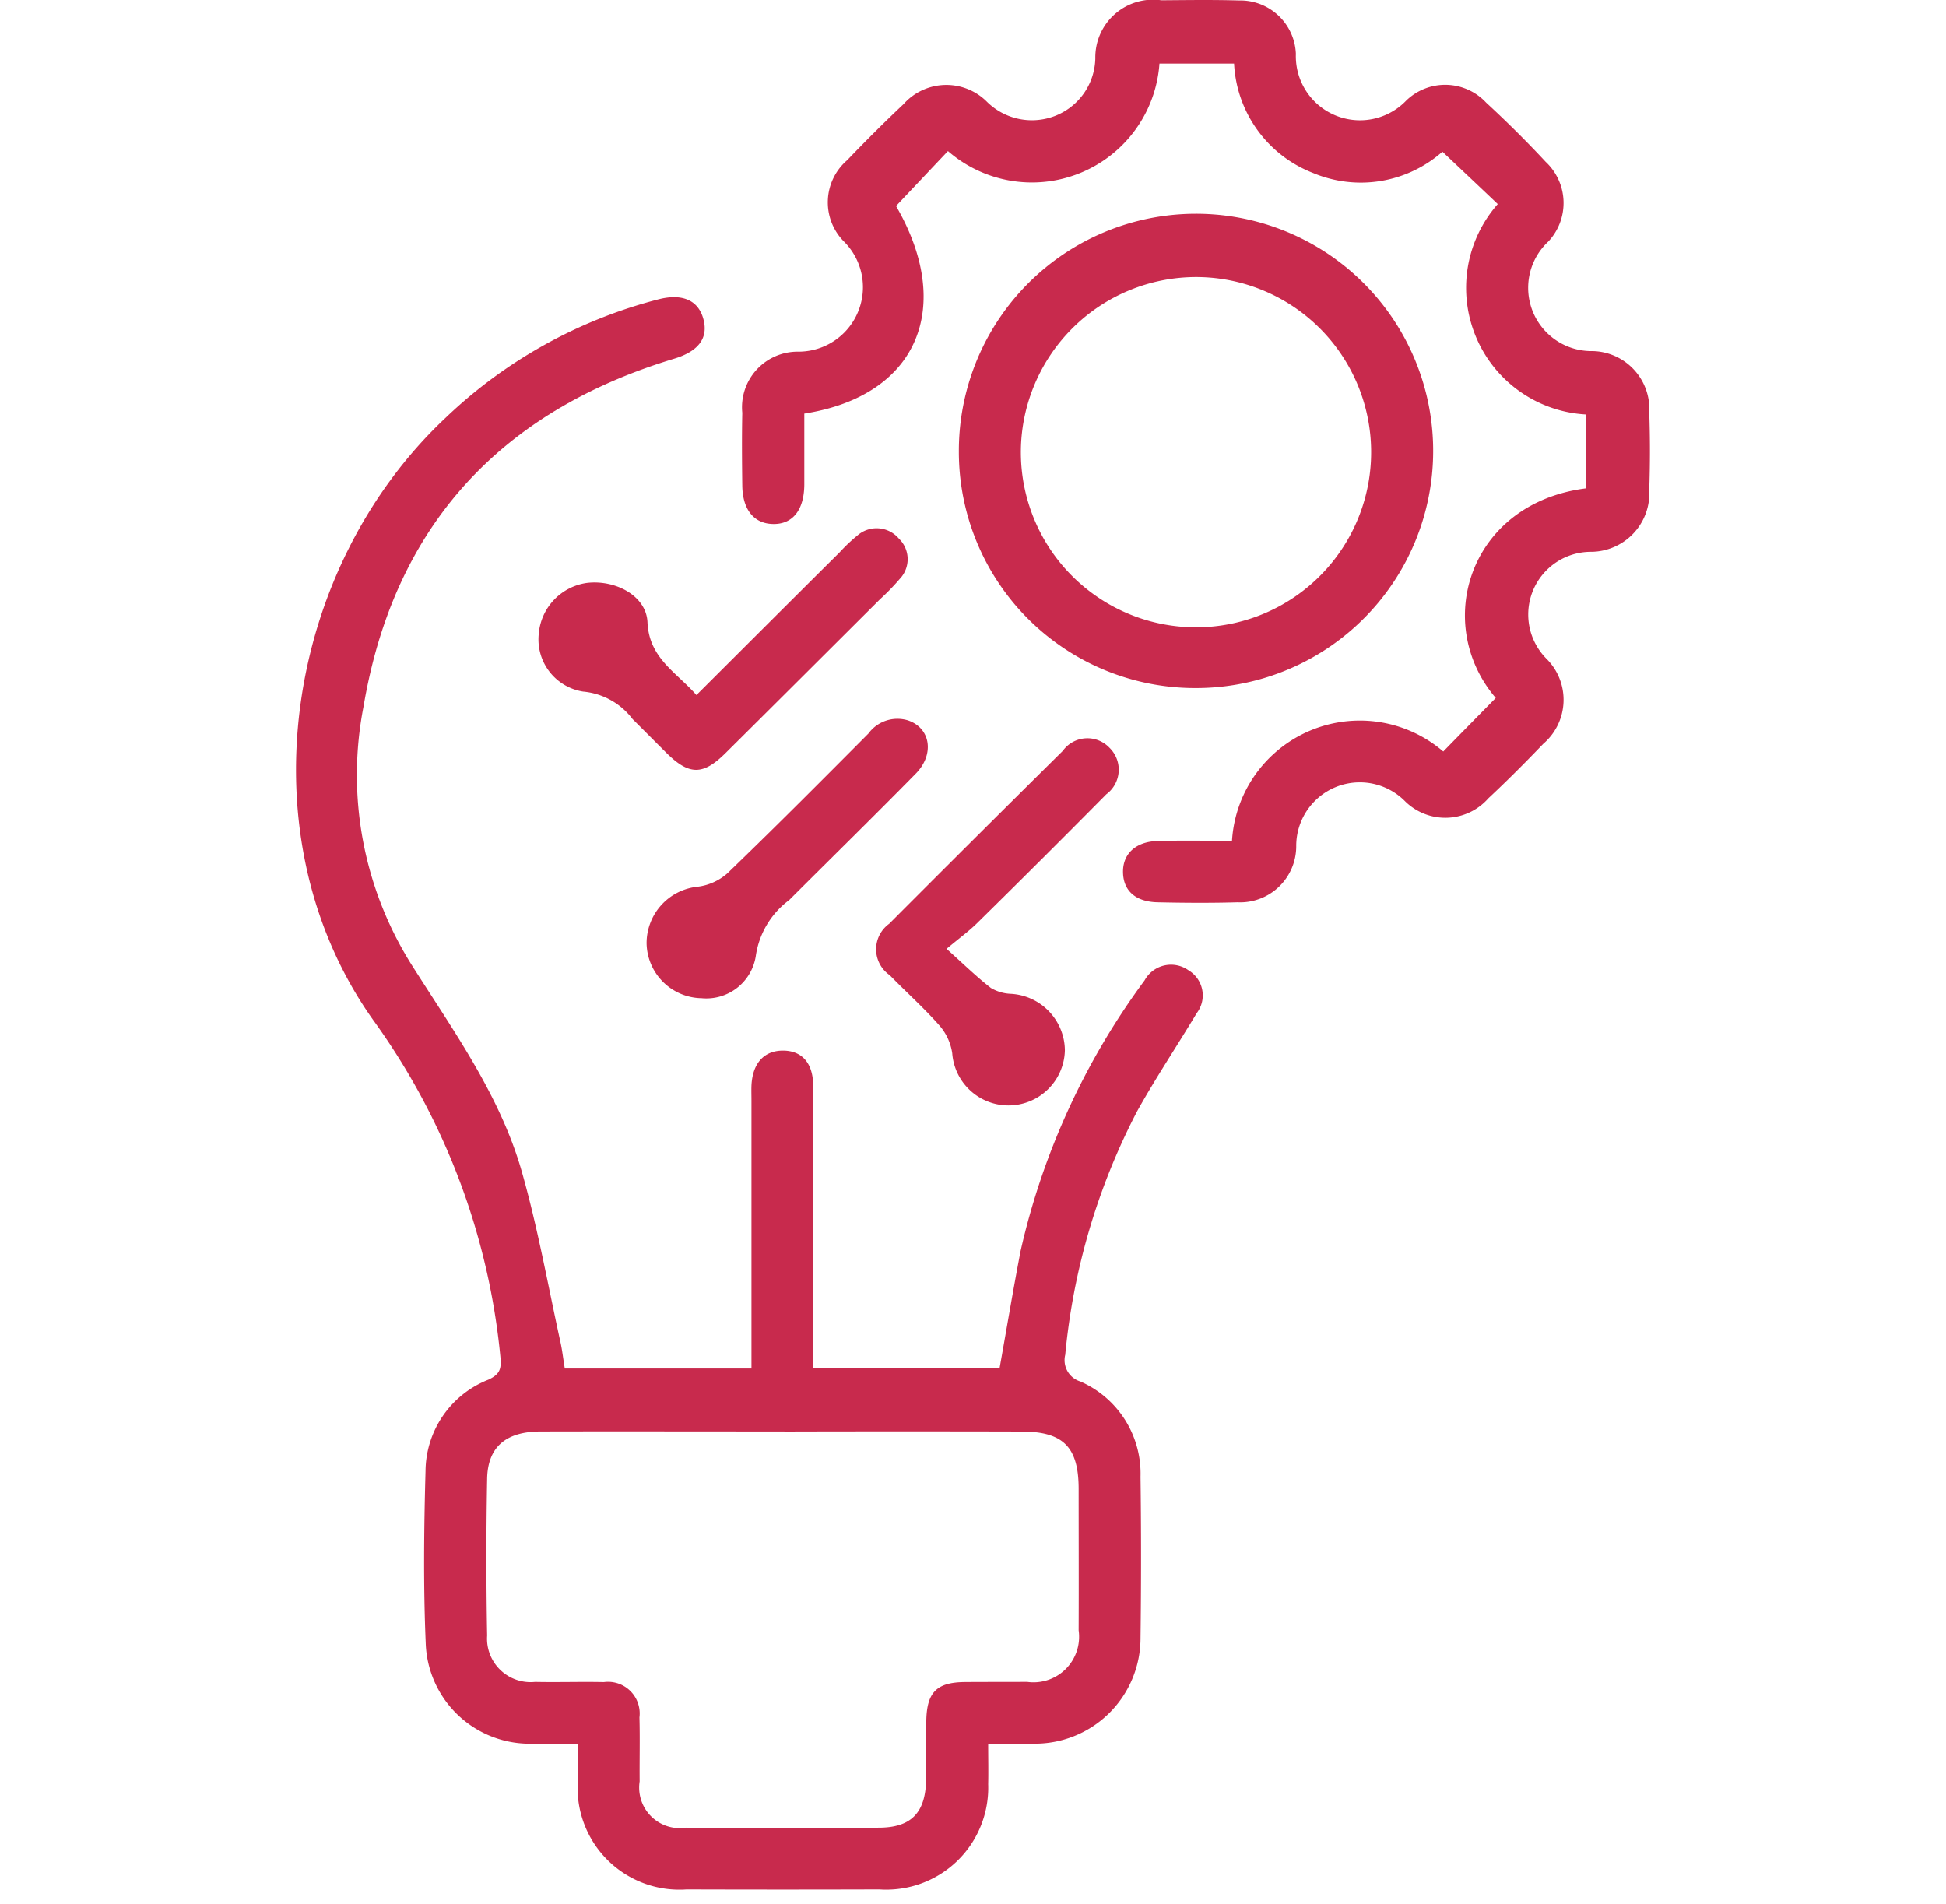
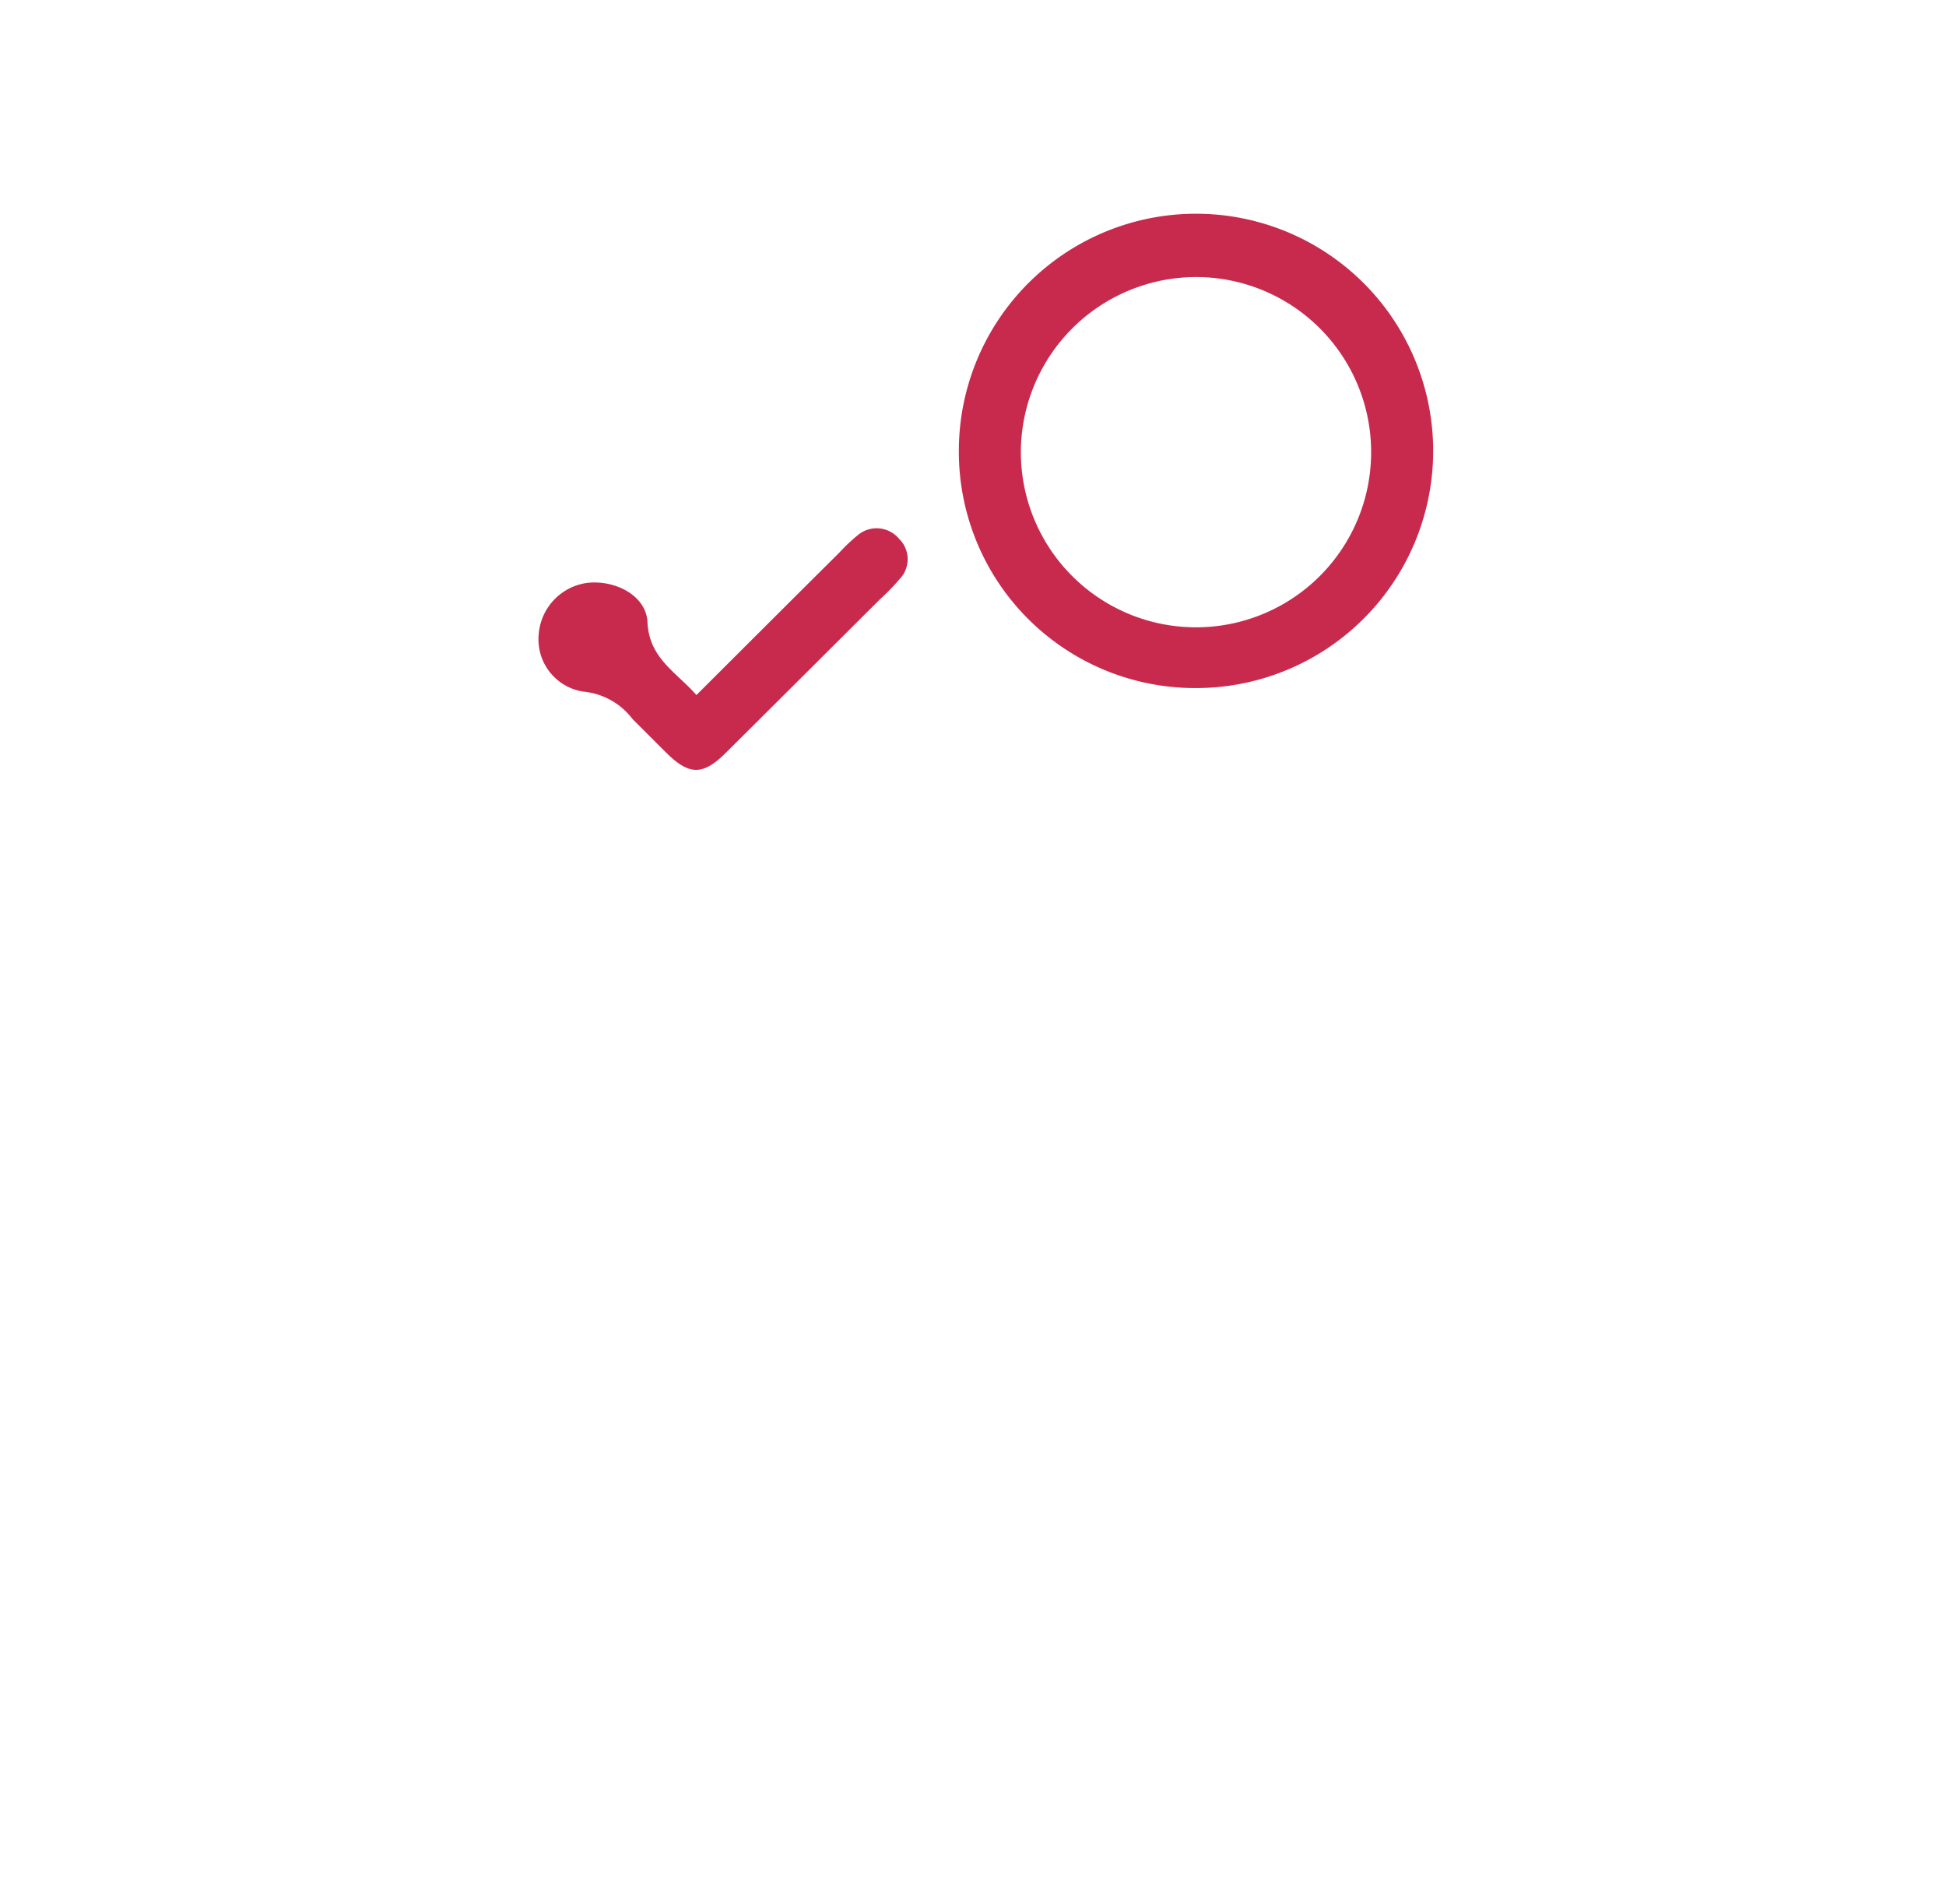
<svg xmlns="http://www.w3.org/2000/svg" width="70" height="68.485" viewBox="0 0 70 68.485">
  <g id="rea03" transform="translate(10.648 0.001)">
    <g id="Groupe_152" data-name="Groupe 152" transform="translate(0 0)">
-       <path id="Tracé_72" data-name="Tracé 72" d="M9.673,41.583h6.71V31.961c0-.186-.007-.372,0-.558.039-.8.453-1.256,1.131-1.256s1.089.442,1.089,1.274c.011,3.07.007,6.141.007,9.207v.93h6.7c.251-1.4.484-2.8.753-4.2a26.024,26.024,0,0,1,4.462-9.737,1.083,1.083,0,0,1,1.58-.361A1.05,1.05,0,0,1,32.4,28.8c-.707,1.179-1.474,2.326-2.142,3.526a23.771,23.771,0,0,0-2.588,8.762.8.8,0,0,0,.544.961,3.616,3.616,0,0,1,2.164,3.425q.037,2.895,0,5.793a3.8,3.8,0,0,1-3.868,3.811c-.5.011-1,0-1.612,0,0,.526.011.99,0,1.456a3.667,3.667,0,0,1-3.914,3.786q-3.463.011-6.933,0a3.661,3.661,0,0,1-3.917-3.853v-1.39c-.552,0-1.071.007-1.587,0A3.741,3.741,0,0,1,4.666,51.46c-.088-2.06-.064-4.126-.007-6.19a3.561,3.561,0,0,1,2.256-3.284c.438-.2.477-.411.435-.839a24.694,24.694,0,0,0-4.575-12.1C-1.906,22.459-.418,12.824,5.388,7.378a17.337,17.337,0,0,1,7.63-4.249c.887-.232,1.471.032,1.644.737.166.667-.2,1.133-1.057,1.393C7.318,7.16,3.517,11.315,2.428,17.775a12.824,12.824,0,0,0,1.739,9.3c1.5,2.369,3.161,4.67,3.946,7.393.58,2.028.948,4.112,1.4,6.169.067.305.1.618.156.947m7.9,2.263c-2.92,0-5.844-.007-8.764,0-1.259,0-1.913.561-1.93,1.712-.035,1.877-.035,3.758,0,5.632A1.566,1.566,0,0,0,8.6,52.857c.827.018,1.648-.011,2.471.007a1.138,1.138,0,0,1,1.283,1.27c.021.768,0,1.533.007,2.3A1.46,1.46,0,0,0,14.025,58.1c2.309.014,4.621.011,6.929,0,1.163,0,1.683-.523,1.711-1.705.018-.716-.007-1.428.007-2.14.018-1.028.375-1.386,1.393-1.393.742-.007,1.485,0,2.231-.007A1.639,1.639,0,0,0,28.152,51c.007-1.695,0-3.386,0-5.081,0-1.509-.548-2.07-2.054-2.07q-4.264-.011-8.528,0" transform="translate(0 7.642)" fill="#c82a4d" />
-       <path id="Tracé_73" data-name="Tracé 73" d="M22.162,30.246a4.607,4.607,0,0,1,7.6-3.214c.626-.642,1.255-1.281,1.888-1.926-2.28-2.667-.969-7.007,3.253-7.541V14.909A4.561,4.561,0,0,1,31.722,7.34c-.643-.611-1.29-1.221-1.99-1.884a4.429,4.429,0,0,1-4.649.768,4.46,4.46,0,0,1-2.846-3.937H19.553a4.6,4.6,0,0,1-7.608,3.147c-.612.646-1.227,1.3-1.867,1.976,2.1,3.621.8,6.825-3.3,7.467,0,.839,0,1.7,0,2.558-.007.916-.424,1.432-1.131,1.414-.679-.014-1.089-.516-1.1-1.379s-.018-1.747,0-2.621a2,2,0,0,1,2.022-2.2A2.318,2.318,0,0,0,8.2,8.684a2,2,0,0,1,.117-2.919c.658-.688,1.336-1.365,2.029-2.018a2.061,2.061,0,0,1,3-.088,2.3,2.3,0,0,0,2.5.491,2.273,2.273,0,0,0,1.4-2.049A2.076,2.076,0,0,1,19.62.01c.93-.007,1.863-.021,2.793.007A2,2,0,0,1,24.46,1.936a2.307,2.307,0,0,0,3.97,1.681,2.013,2.013,0,0,1,2.874.074c.739.681,1.457,1.393,2.142,2.13a2.026,2.026,0,0,1,.092,2.87,2.275,2.275,0,0,0,1.591,3.937,2.084,2.084,0,0,1,2.043,2.207q.048,1.39,0,2.779a2.107,2.107,0,0,1-2.1,2.235A2.256,2.256,0,0,0,33.479,23.7a2.081,2.081,0,0,1-.12,3.056c-.643.67-1.3,1.33-1.976,1.961a2.061,2.061,0,0,1-3,.1,2.287,2.287,0,0,0-3.91,1.621,2.019,2.019,0,0,1-2.118,2.018c-.955.028-1.913.021-2.871,0-.781-.018-1.22-.407-1.241-1.053-.025-.667.435-1.126,1.234-1.151.9-.028,1.8-.007,2.687-.007" transform="translate(11.506 -0.001)" fill="#c82a4d" />
      <path id="Tracé_74" data-name="Tracé 74" d="M6.744,10.713a8.531,8.531,0,1,1,8.5,8.5,8.5,8.5,0,0,1-8.5-8.5m2.231-.06a6.3,6.3,0,1,0,6.3-6.225,6.311,6.311,0,0,0-6.3,6.225" transform="translate(17.099 5.536)" fill="#c82a4d" />
-       <path id="Tracé_75" data-name="Tracé 75" d="M8.436,15.144c.64.575,1.092,1.018,1.594,1.407a1.518,1.518,0,0,0,.718.211,2.057,2.057,0,0,1,1.944,2.025,2.029,2.029,0,0,1-4.052.112,1.953,1.953,0,0,0-.463-1c-.559-.635-1.195-1.2-1.785-1.807a1.131,1.131,0,0,1-.021-1.849q3.113-3.121,6.244-6.218a1.093,1.093,0,0,1,1.679-.116,1.1,1.1,0,0,1-.113,1.677q-2.317,2.342-4.667,4.653c-.283.277-.608.512-1.078.905" transform="translate(14.965 18.985)" fill="#c82a4d" />
      <path id="Tracé_76" data-name="Tracé 76" d="M8.149,11.416C9.891,9.679,11.592,7.977,13.3,6.282a6.01,6.01,0,0,1,.633-.6,1.05,1.05,0,0,1,1.5.109,1.027,1.027,0,0,1,.035,1.442,8.351,8.351,0,0,1-.718.74c-1.853,1.846-3.709,3.7-5.568,5.544-.8.79-1.294.782-2.093,0-.414-.411-.824-.825-1.237-1.235a2.514,2.514,0,0,0-1.778-.99,1.9,1.9,0,0,1-1.6-2.049A2.02,2.02,0,0,1,4.228,7.381c1.025-.112,2.121.474,2.16,1.418.057,1.295,1.036,1.79,1.761,2.618" transform="translate(6.255 13.584)" fill="#c82a4d" />
-       <path id="Tracé_77" data-name="Tracé 77" d="M5.554,17.428A2.011,2.011,0,0,1,3.567,15.46,2.042,2.042,0,0,1,5.4,13.418a1.985,1.985,0,0,0,1.075-.484c1.715-1.653,3.394-3.34,5.073-5.028a1.292,1.292,0,0,1,1.411-.474c.824.27.979,1.221.286,1.923-1.5,1.526-3.033,3.028-4.55,4.544a3.046,3.046,0,0,0-1.2,2.011,1.8,1.8,0,0,1-1.941,1.519" transform="translate(9.044 18.477)" fill="#c82a4d" />
    </g>
    <rect id="Rectangle_51" data-name="Rectangle 51" width="70" height="68.485" transform="translate(-10.648 -0.001)" fill="none" />
  </g>
</svg>